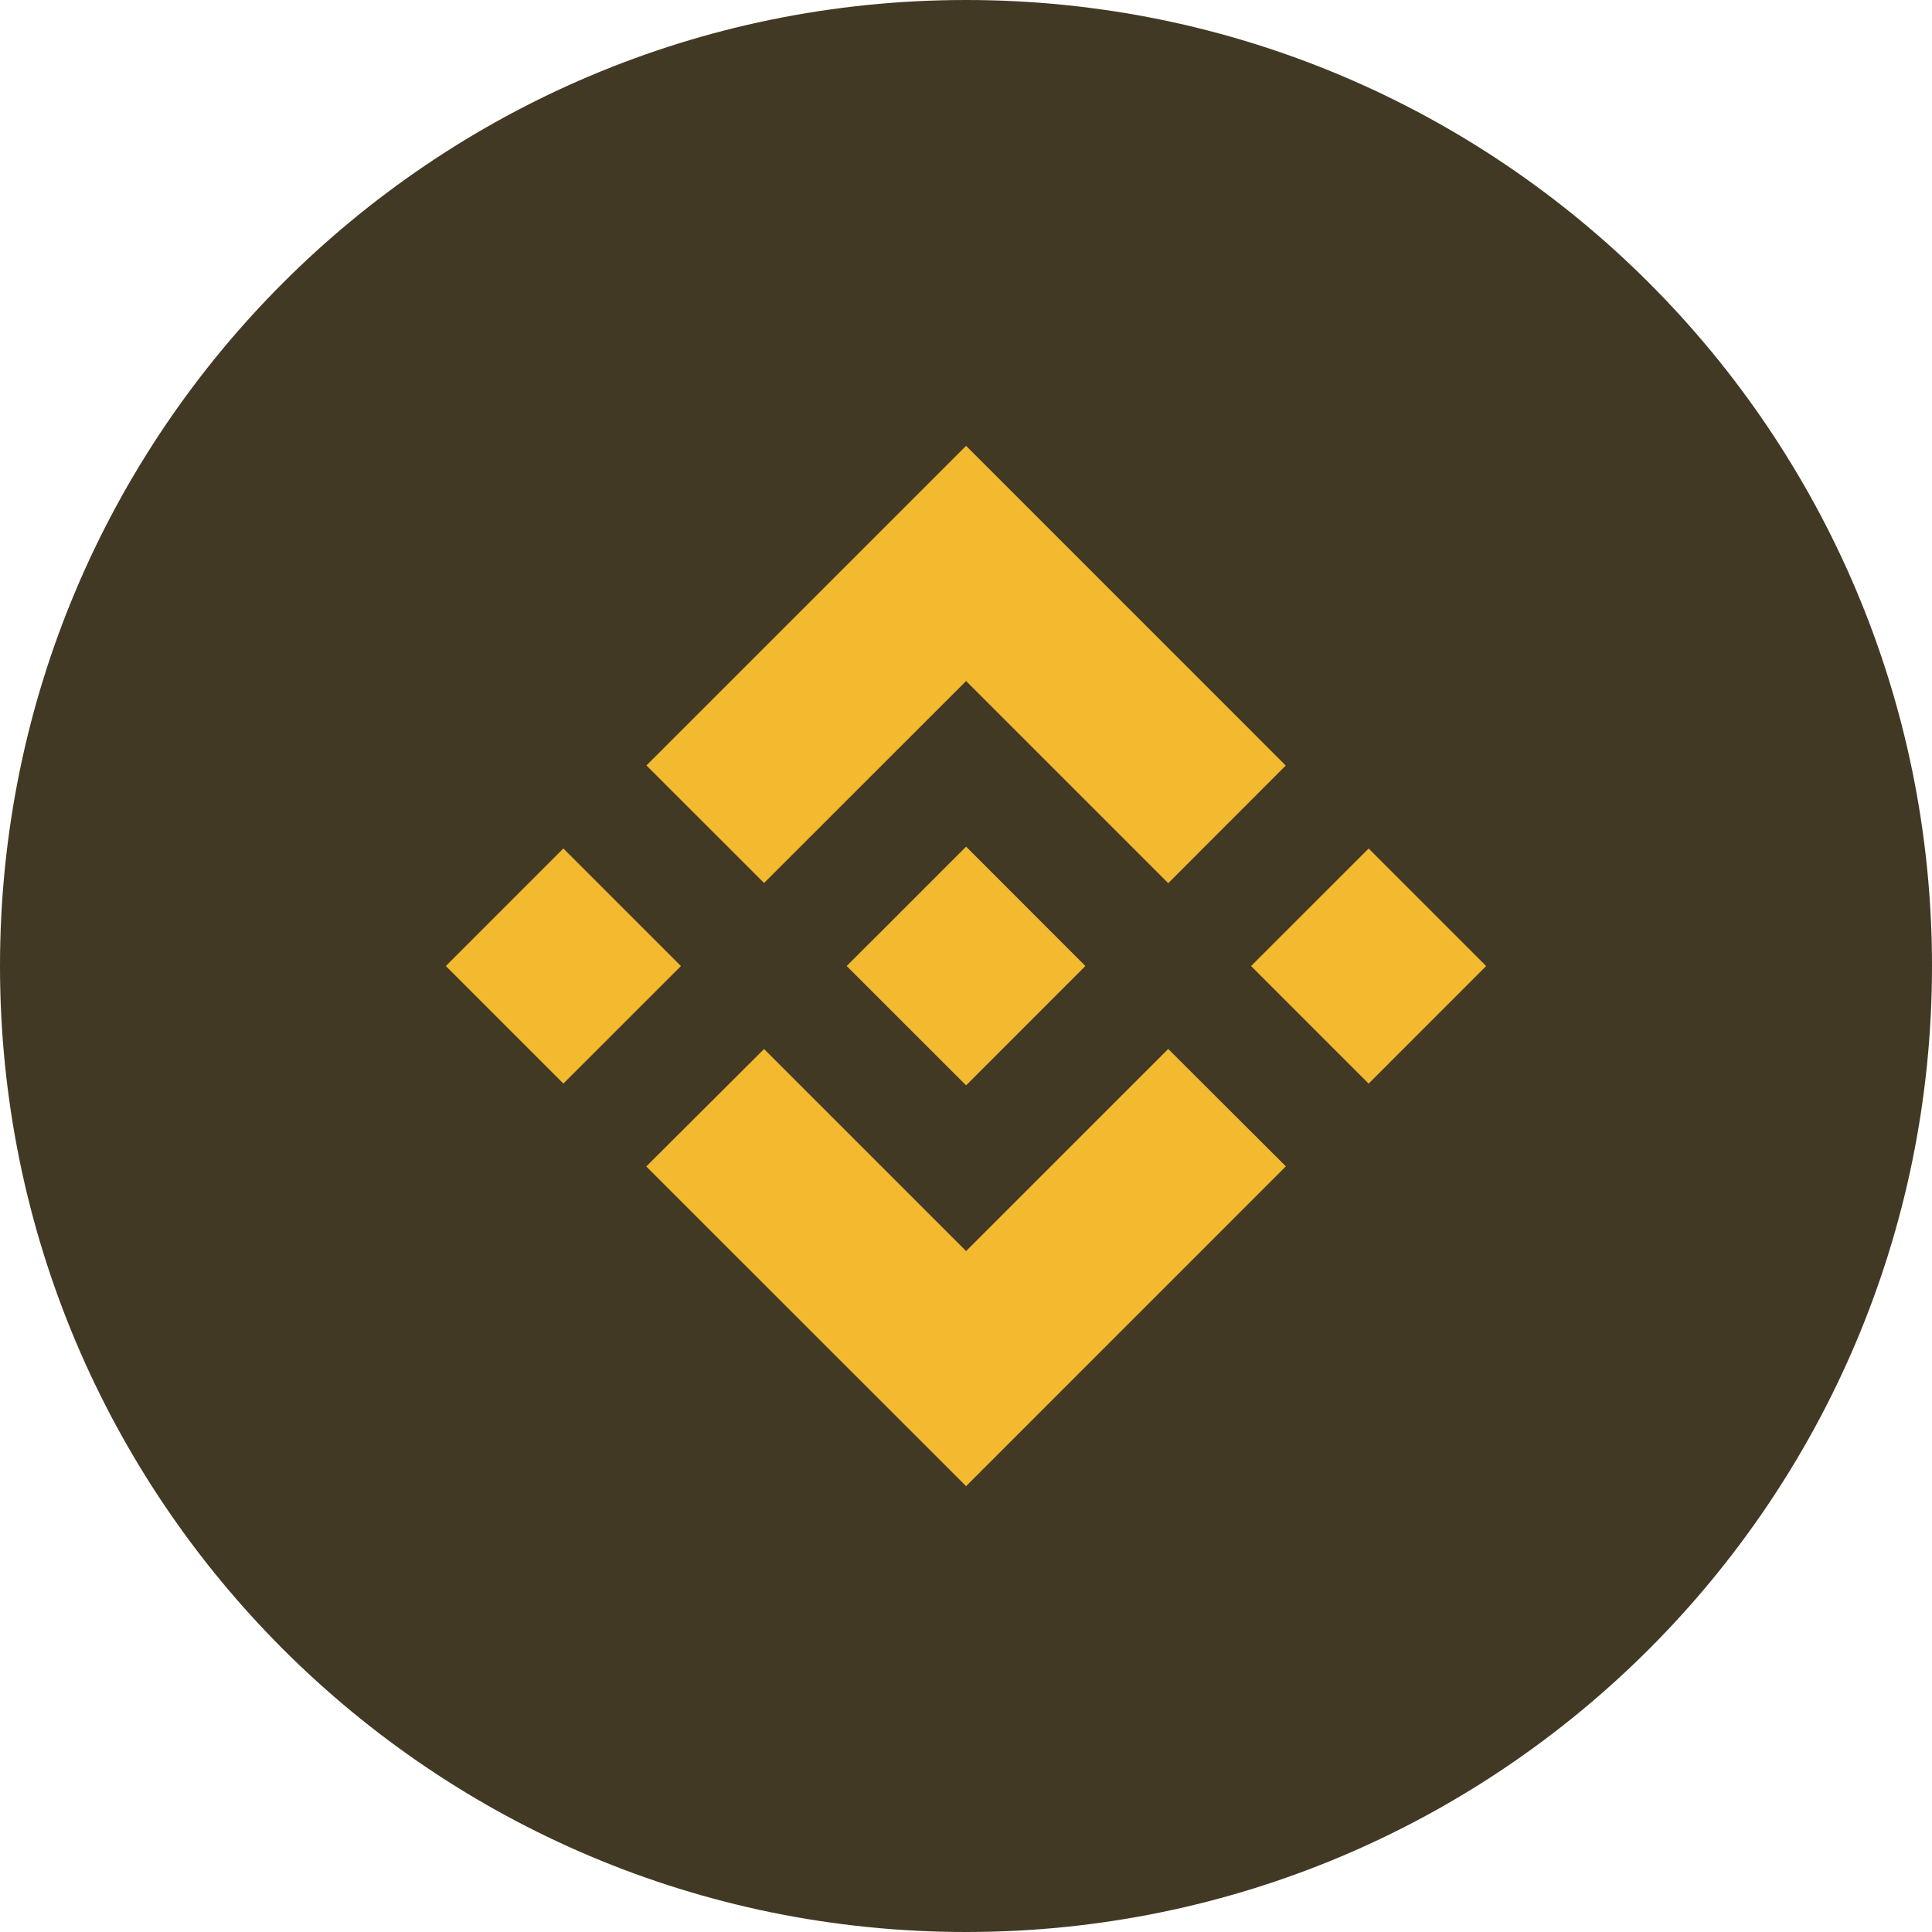
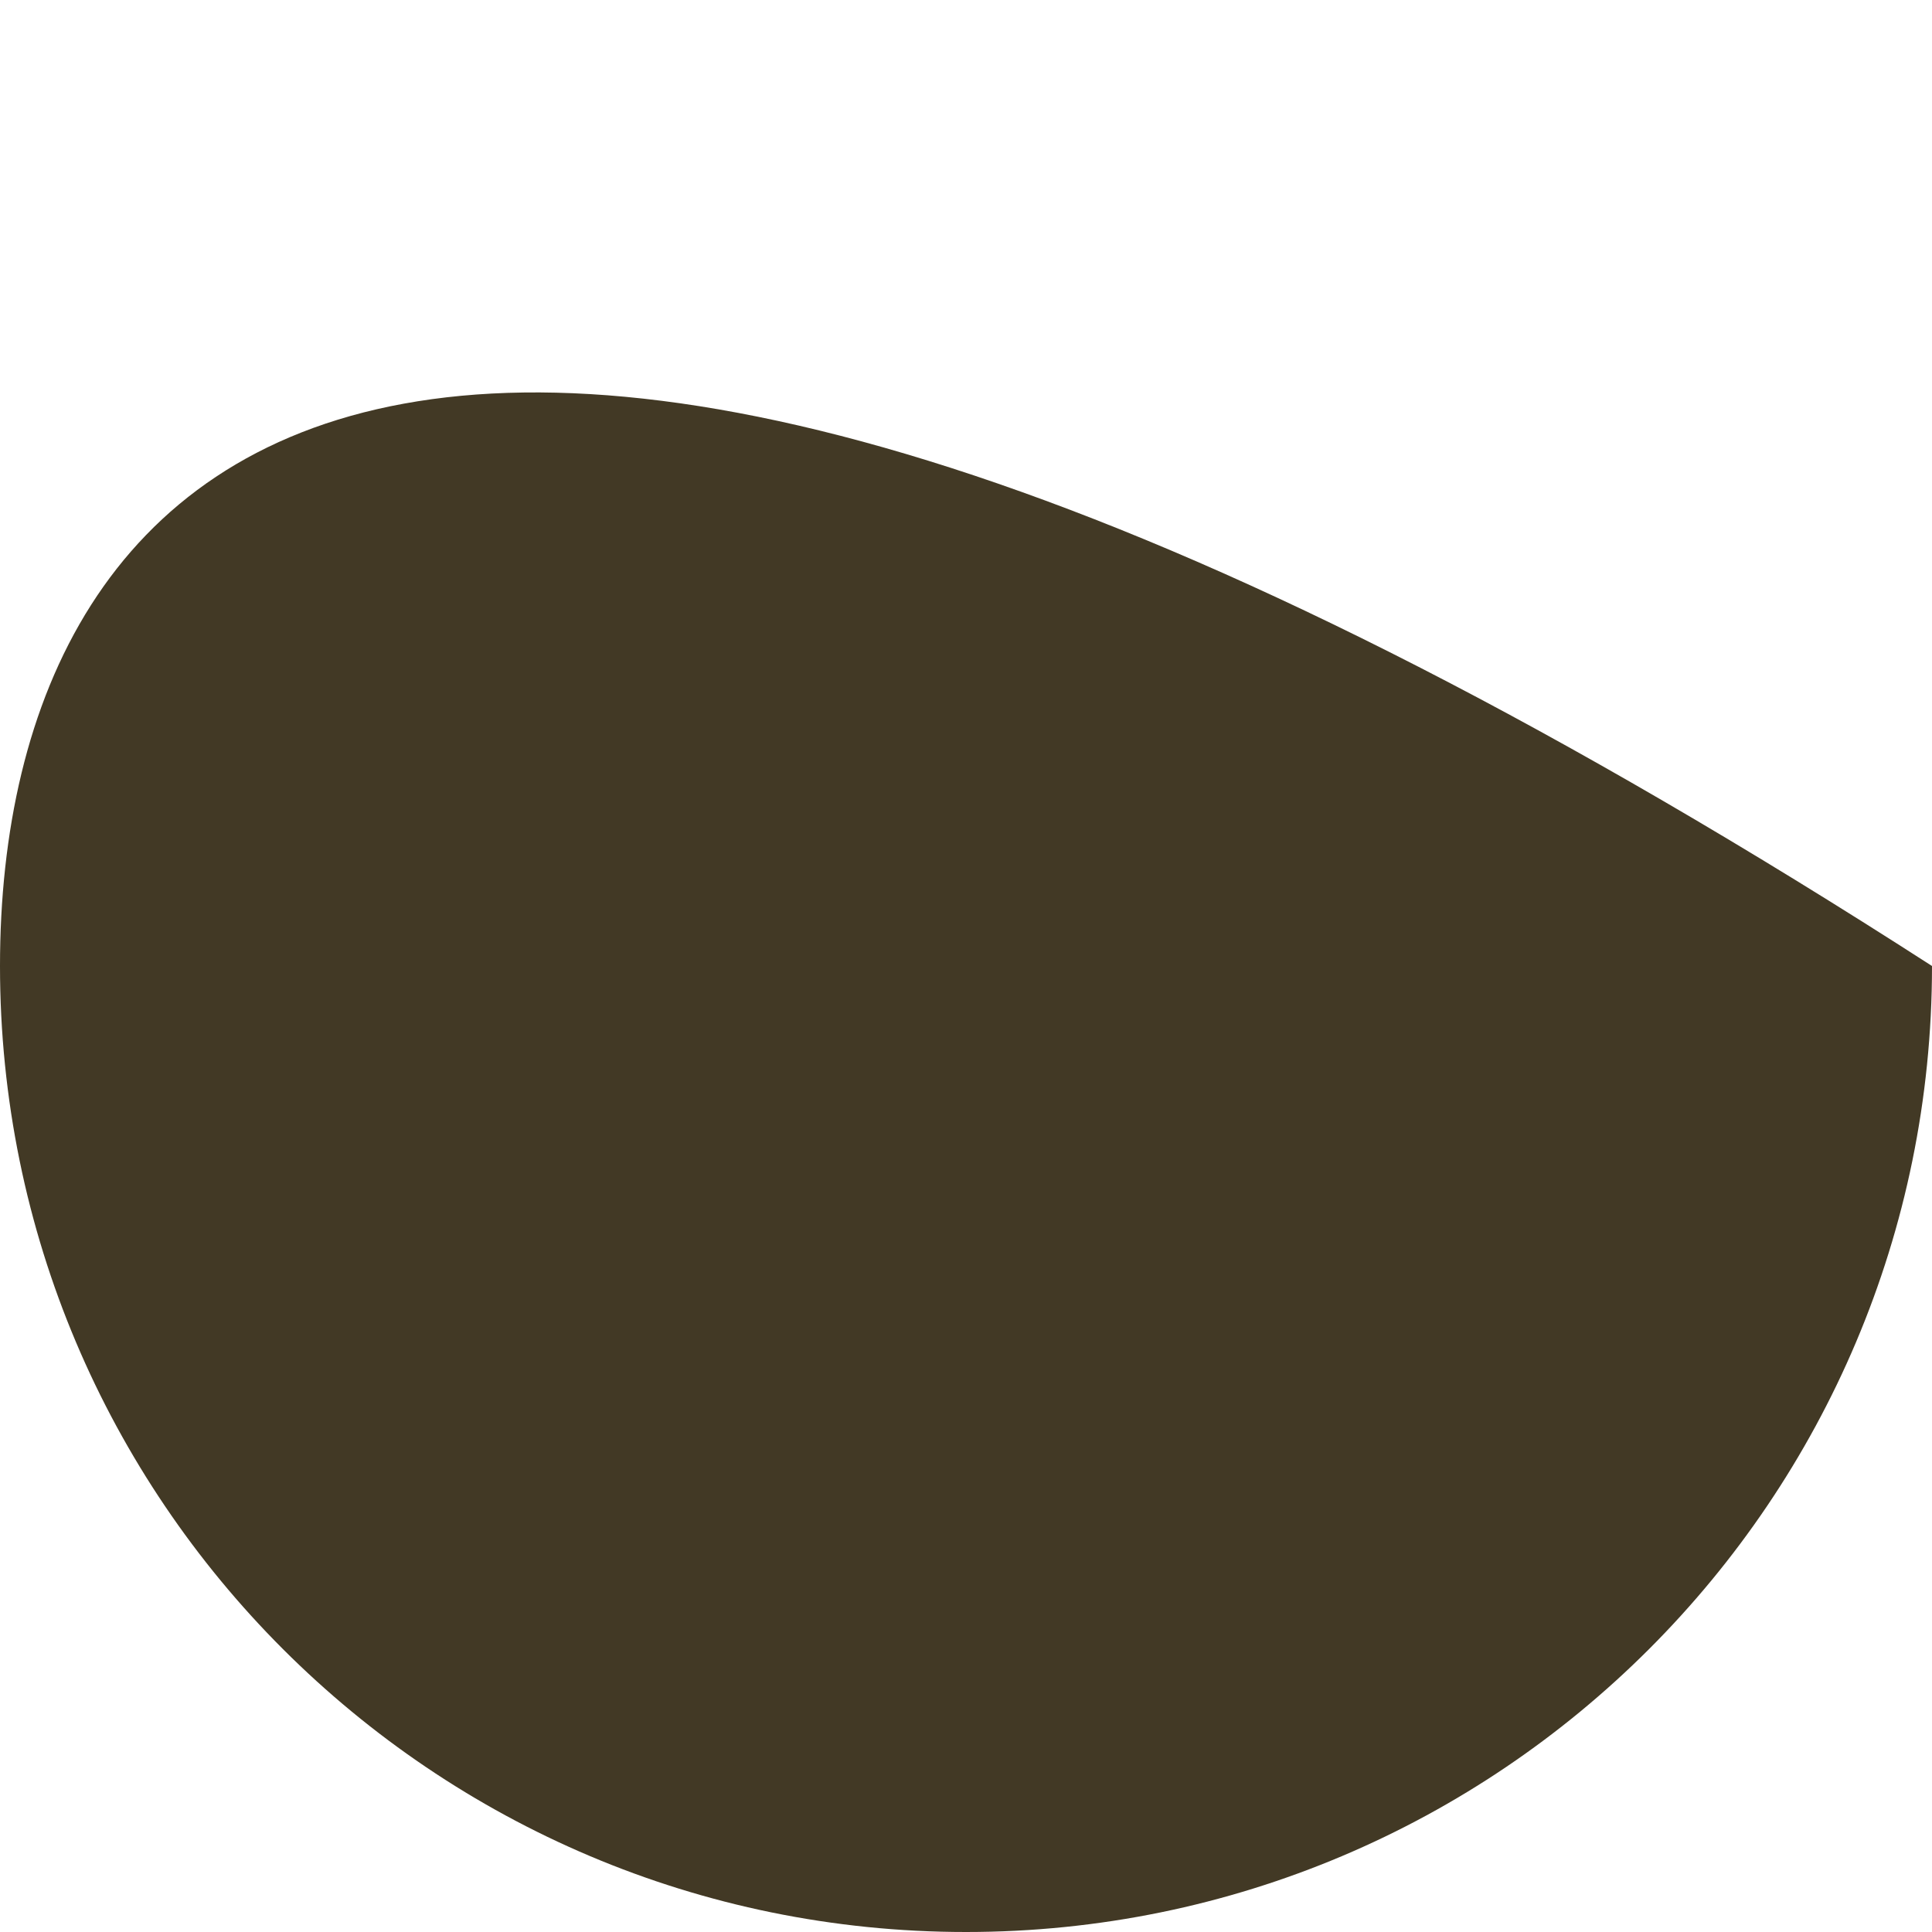
<svg xmlns="http://www.w3.org/2000/svg" width="40" height="40" viewBox="0 0 40 40" fill="none">
-   <path d="M20 40C31.046 40 40 31.046 40 20C40 8.954 31.046 0 20 0C8.954 0 0 8.954 0 20C0 31.046 8.954 40 20 40Z" fill="#423925" />
-   <path fill-rule="evenodd" clip-rule="evenodd" d="M15.819 18.281L20.002 14.1L24.187 18.285L26.62 15.85L20.002 9.231L13.384 15.848L15.819 18.281ZM9.231 20.001L11.664 17.567L14.098 20.001L11.664 22.434L9.231 20.001ZM20.002 25.902L15.819 21.719L13.381 24.15L13.384 24.154L20.002 30.769L26.62 24.15L26.622 24.148L24.187 21.718L20.002 25.902ZM25.902 20.001L28.336 17.568L30.769 20.001L28.336 22.435L25.902 20.001ZM20.002 17.529L22.471 19.999H22.472L22.471 20.001L20.002 22.471L17.534 20.004L17.53 19.999L17.534 19.996L17.966 19.564L18.177 19.355L20.002 17.529Z" fill="#F3BA2F" />
+   <path d="M20 40C31.046 40 40 31.046 40 20C8.954 0 0 8.954 0 20C0 31.046 8.954 40 20 40Z" fill="#423925" />
</svg>